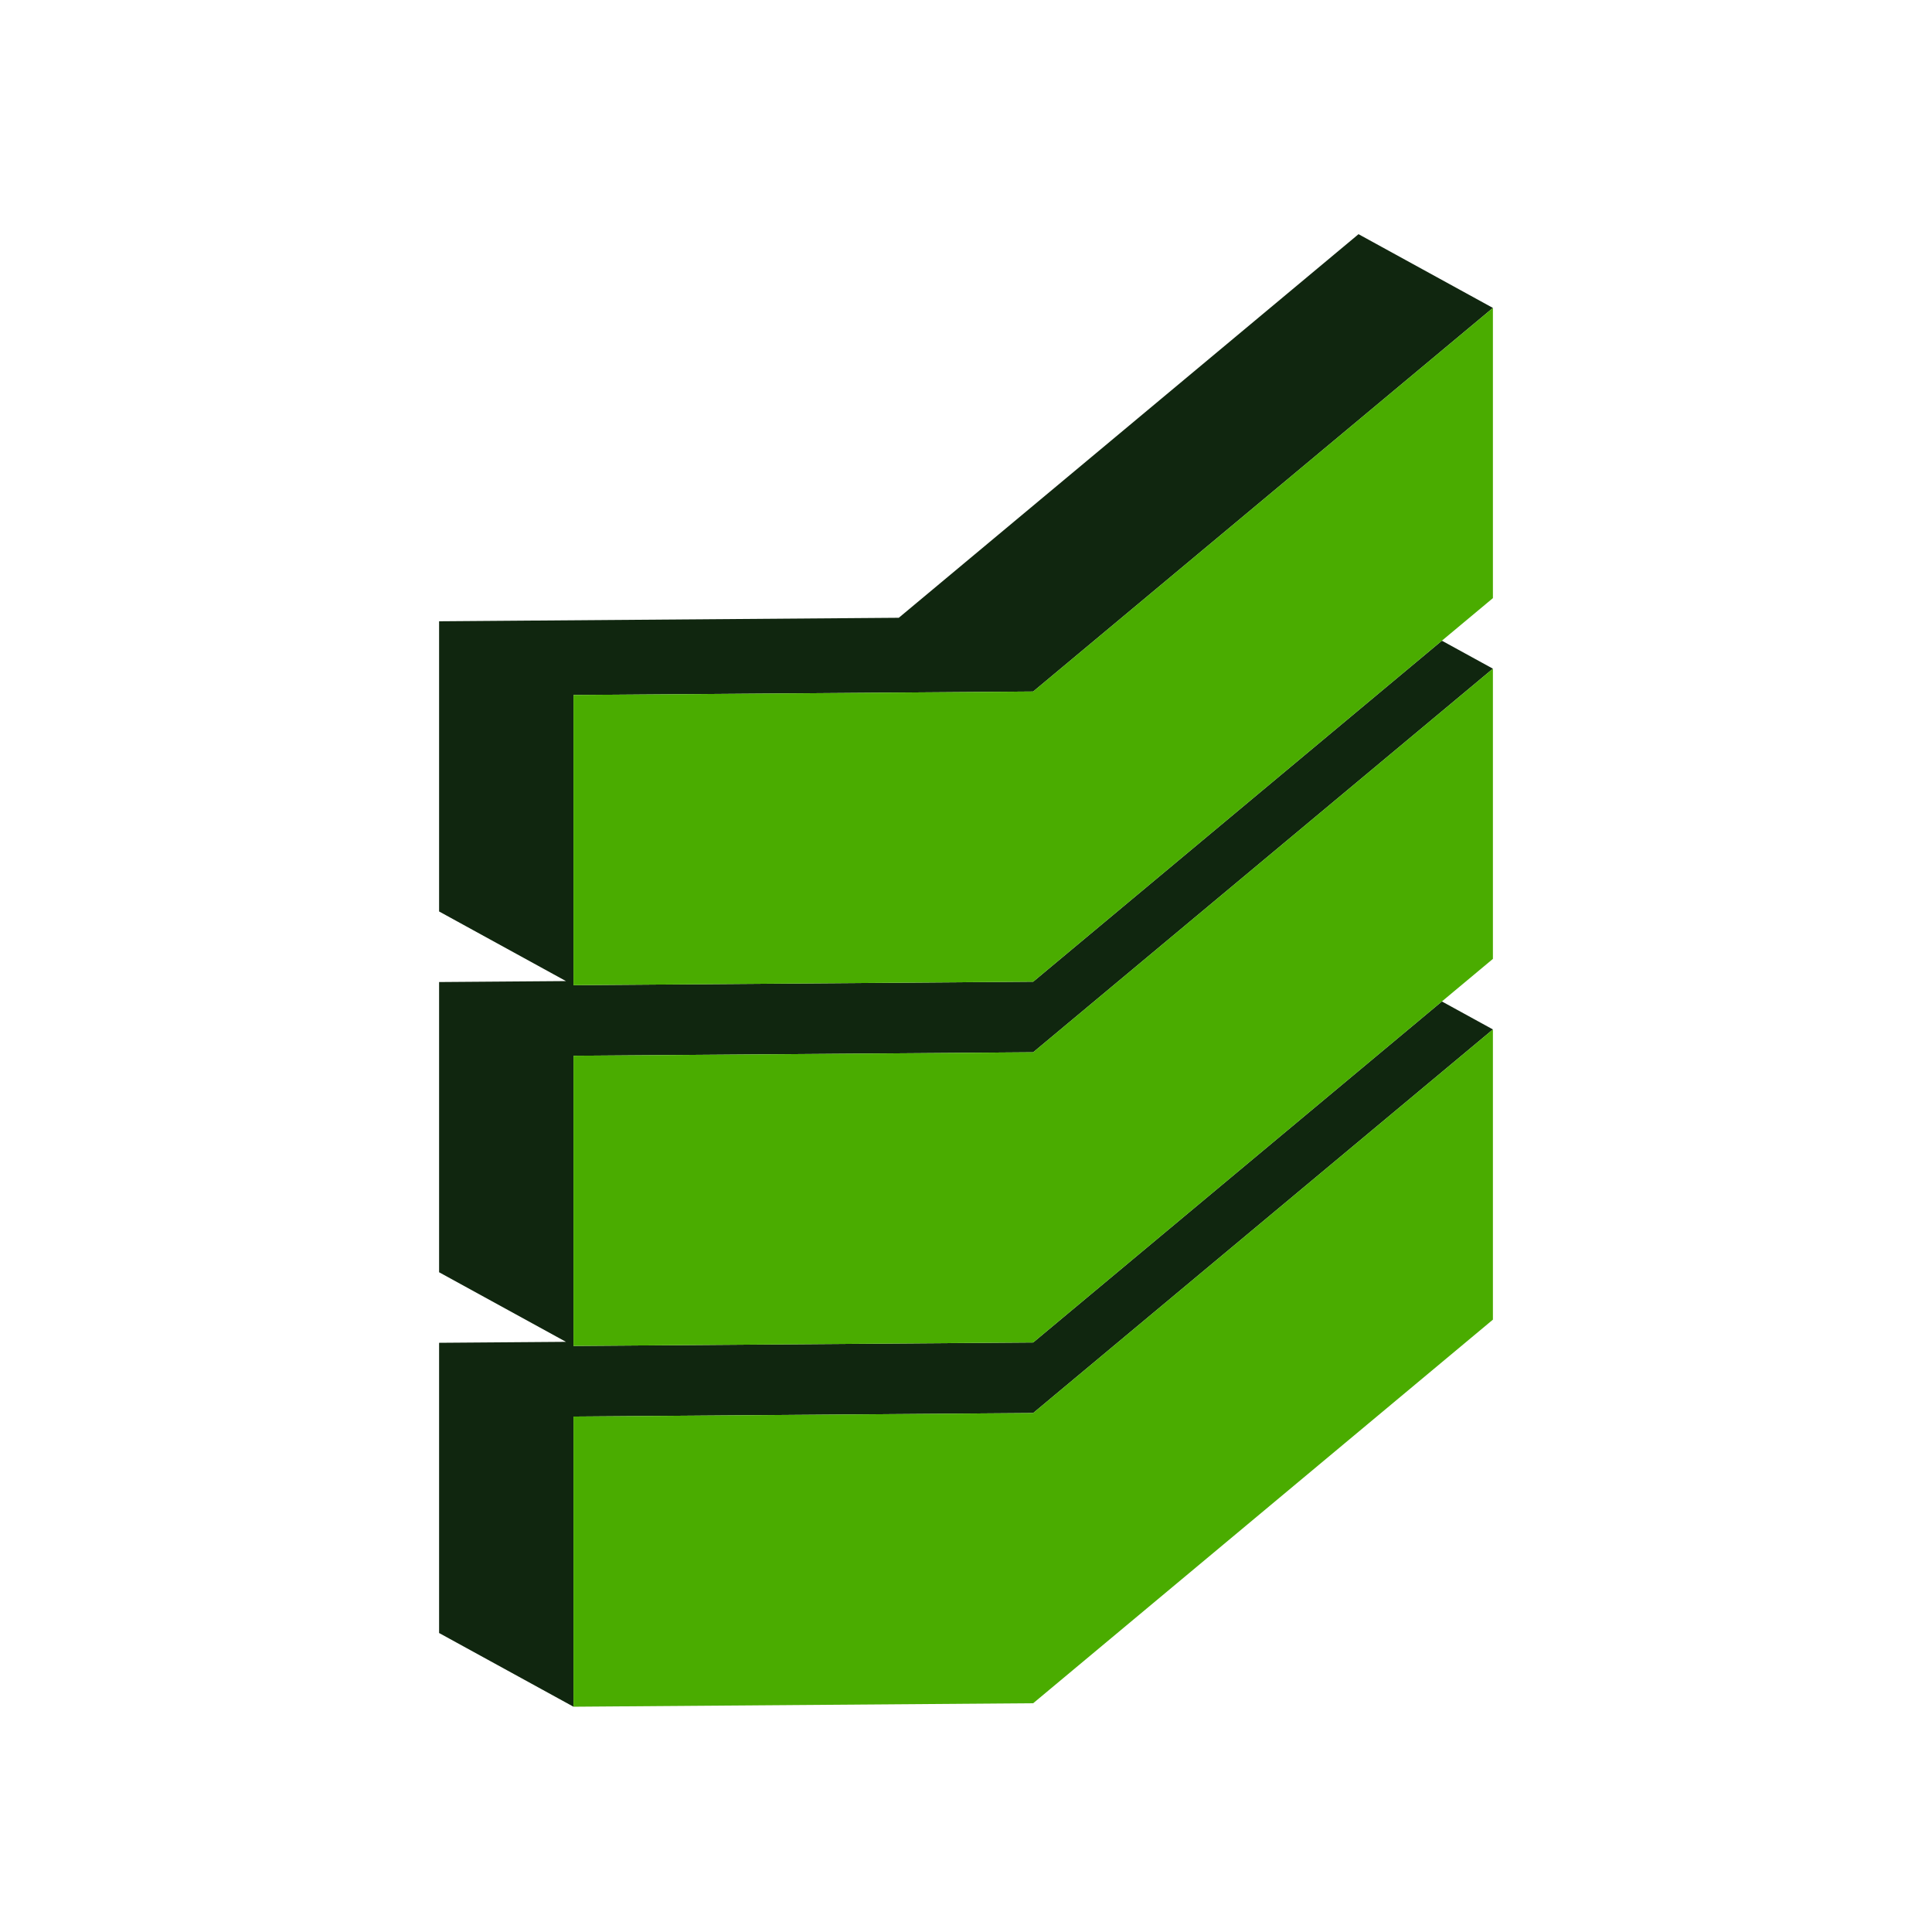
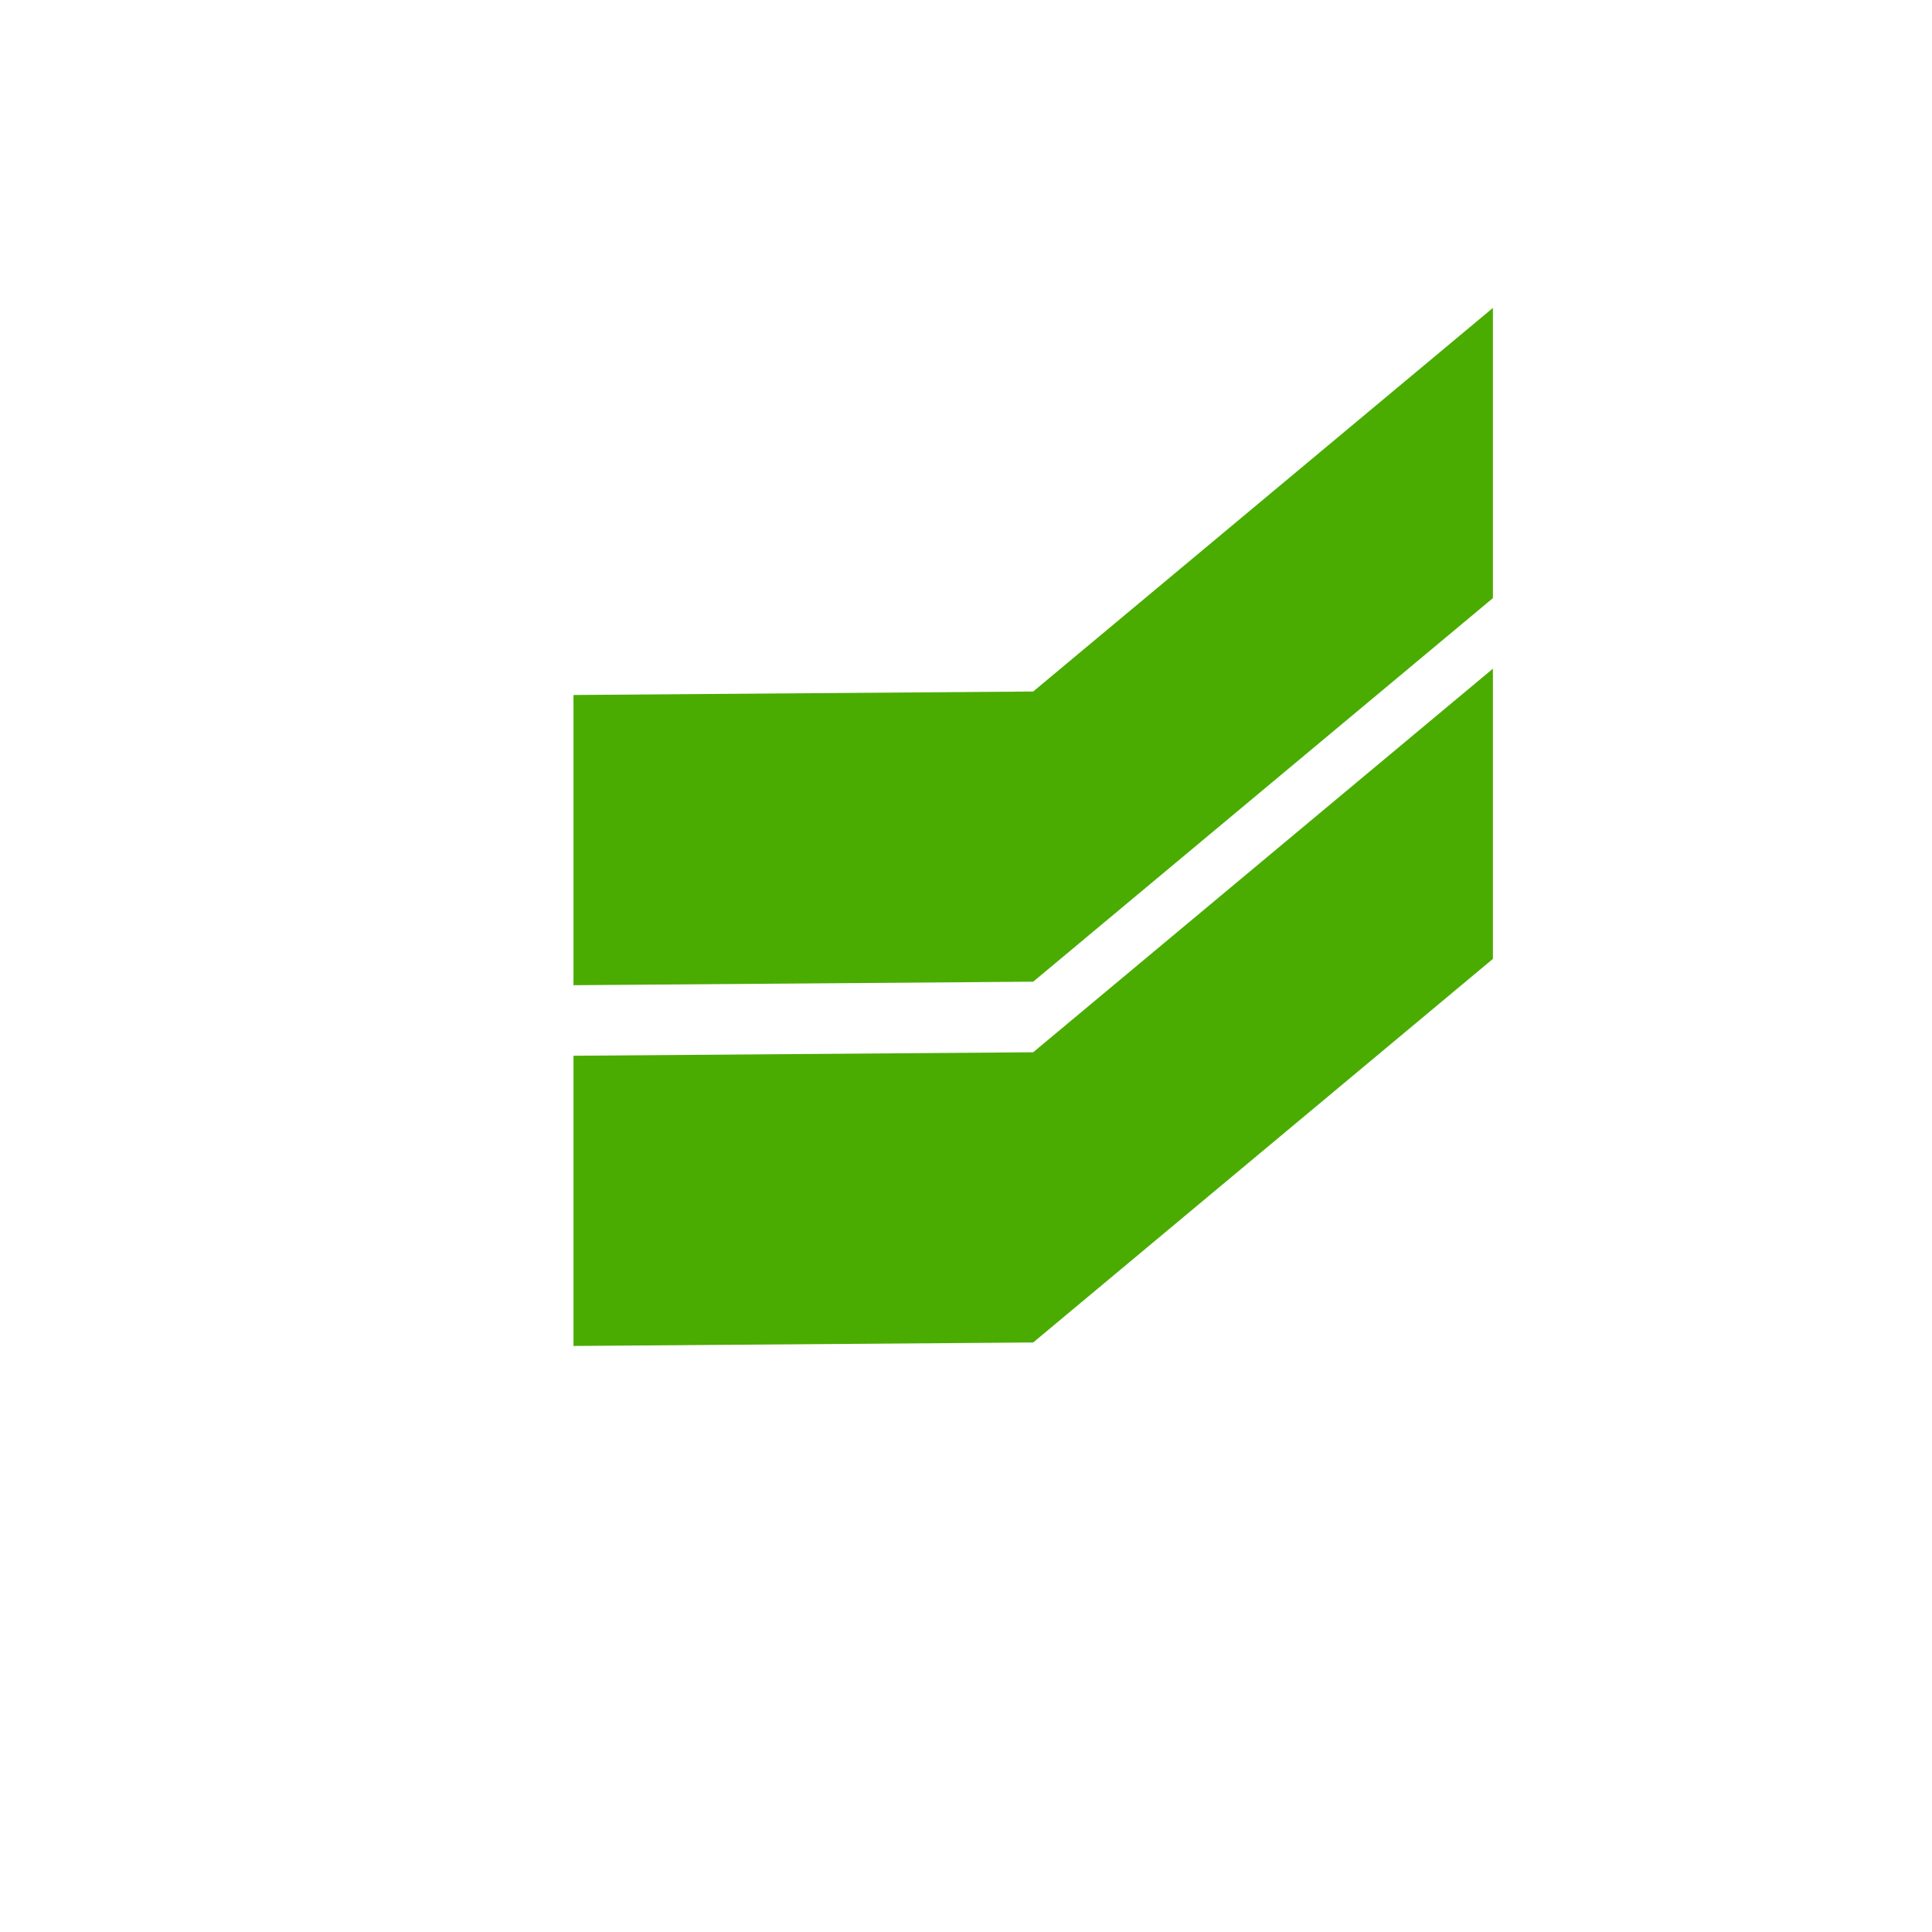
<svg xmlns="http://www.w3.org/2000/svg" width="66" height="66" viewBox="0 0 66 66" fill="none">
-   <path d="M35.295 33.536L19.591 33.656V23.742L35.295 23.623L51 10.519L46.409 8L30.704 21.104L15 21.224V31.137L19.334 33.515L15 33.548V43.462L19.334 45.839L15 45.872V55.786L19.591 58.304V48.391L35.295 48.271L51 35.167L49.257 34.211L35.295 45.861L19.591 45.98V36.066L35.295 35.947L51 22.843L49.257 21.887L35.295 33.536Z" fill="#10260F" />
-   <path d="M19.591 48.391V58.304L35.295 58.185L51 45.081V35.167L35.295 48.271L19.591 48.391Z" fill="#4AAC00" />
  <path d="M19.591 36.066V45.98L35.295 45.861L51 32.757V22.843L35.295 35.947L19.591 36.066Z" fill="#4AAC00" />
-   <path d="M35.295 23.623L19.591 23.742V33.656L35.295 33.536L51 20.433V10.519L35.295 23.623Z" fill="#4AAC00" />
+   <path d="M35.295 23.623L19.591 23.742V33.656L35.295 33.536L51 20.433V10.519L35.295 23.623" fill="#4AAC00" />
</svg>